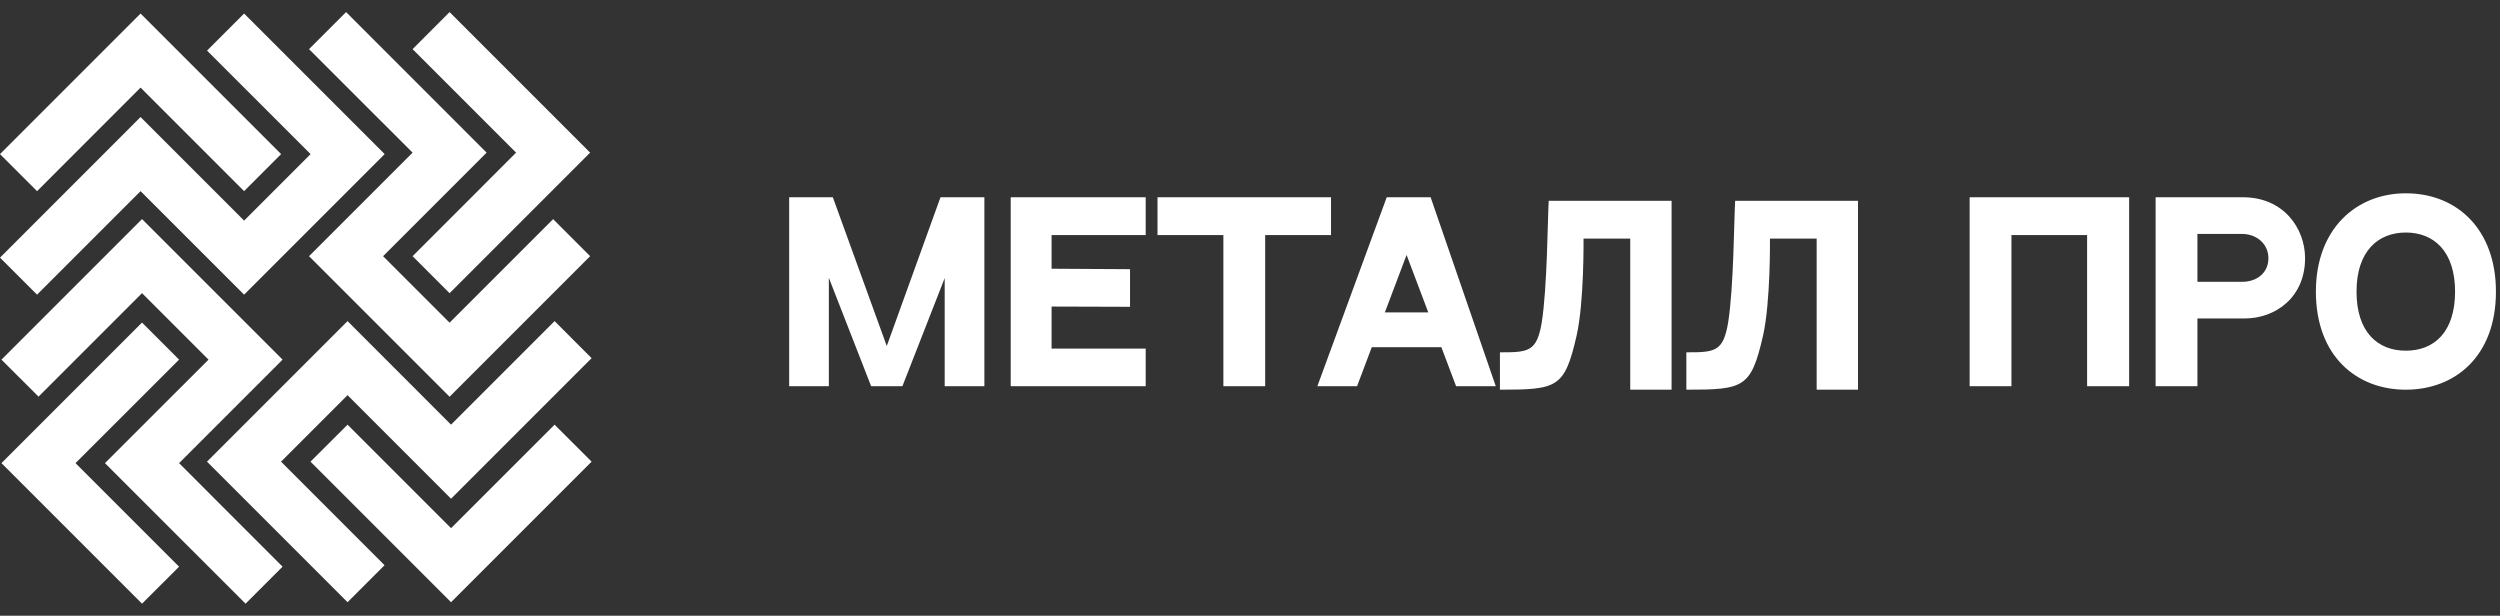
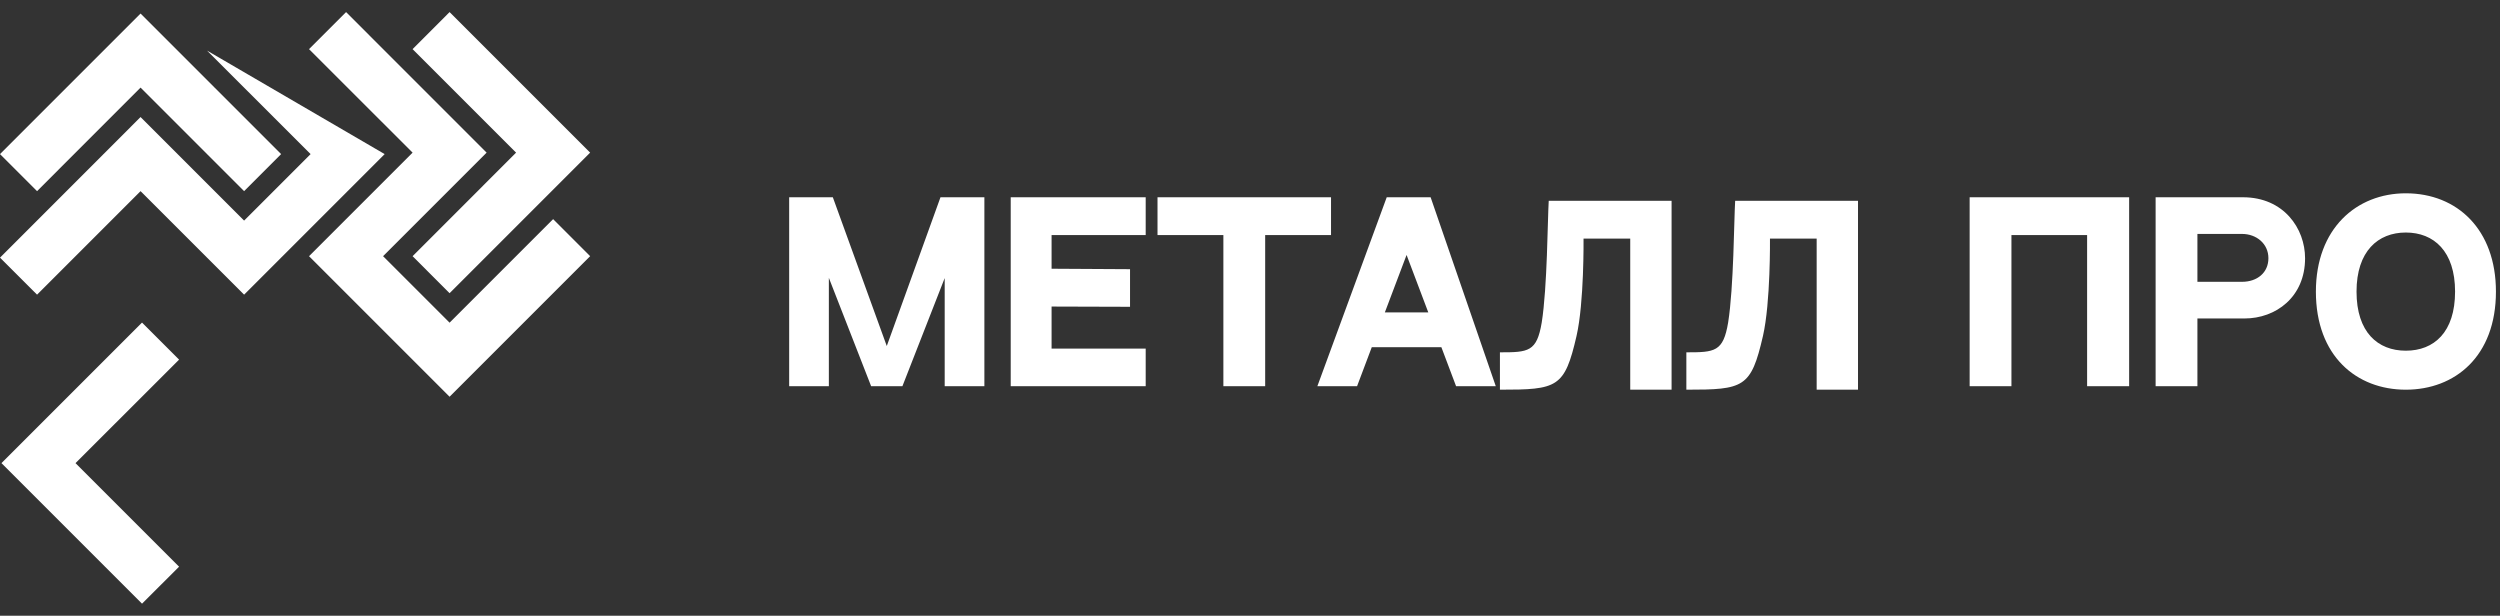
<svg xmlns="http://www.w3.org/2000/svg" width="203" height="50" viewBox="0 0 203 50" fill="none">
  <rect x="0" y="0" width="203" height="50" fill="#333333" stroke="none" />
  <g clip-path="url(#clip0_2353_186)">
    <path d="M25.093 20.802L36.506 32.215L47.919 20.802L44.914 17.794L36.506 26.202L31.106 20.802L39.514 12.394L28.102 0.981L25.093 3.99L33.502 12.394L25.093 20.802Z" fill="white" />
    <path d="M33.502 20.802L36.506 23.807L47.919 12.394L36.506 0.981L33.502 3.99L41.906 12.394L33.502 20.802Z" fill="white" />
-     <path d="M11.413 15.522L19.821 23.926L31.234 12.513L19.821 1.1L16.812 4.109L25.221 12.513L19.821 17.913L11.413 9.504L0 20.922L3.009 23.926L11.413 15.522Z" fill="white" />
+     <path d="M11.413 15.522L19.821 23.926L31.234 12.513L16.812 4.109L25.221 12.513L19.821 17.913L11.413 9.504L0 20.922L3.009 23.926L11.413 15.522Z" fill="white" />
    <path d="M11.413 7.113L19.821 15.522L22.826 12.513L11.413 1.1L0 12.513L3.009 15.522L11.413 7.113Z" fill="white" />
-     <path d="M22.945 29.202L11.532 17.789L0.119 29.202L3.128 32.206L11.532 23.802L16.932 29.202L8.523 37.606L19.94 49.019L22.945 46.015L14.541 37.606L22.945 29.202Z" fill="white" />
    <path d="M14.541 29.202L11.532 26.193L0.119 37.606L11.532 49.019L14.541 46.015L6.132 37.606L14.541 29.202Z" fill="white" />
-     <path d="M28.221 32.087L36.625 40.496L48.038 29.083L45.033 26.074L36.625 34.483L28.221 26.074L16.808 37.487L28.221 48.9L31.225 45.895L22.821 37.487L28.221 32.087Z" fill="white" />
-     <path d="M36.625 42.887L28.221 34.483L25.212 37.487L36.625 48.9L48.038 37.487L45.033 34.483L36.625 42.887Z" fill="white" />
  </g>
  <path d="M76.367 16.018H79.932V31.359H76.709V22.579L73.276 31.359H70.736L67.303 22.56V31.359H64.08V16.018H67.626L72.006 28.097L76.367 16.018ZM82.07 16.018H93.03V19.09H85.388V21.821L91.759 21.858V24.912L85.388 24.892V28.306H93.03V31.359H82.07V16.018ZM93.99 16.018H108.079V19.09H102.732V31.359H99.338V19.09H93.99V16.018ZM118.234 31.359L117.039 28.192H111.388L110.194 31.359H106.97L112.602 16.018H116.167L121.457 31.359H118.234ZM112.45 25.367H115.977L114.214 20.702L112.45 25.367ZM125.757 16.303H135.732V31.643H132.375V19.375H128.583C128.583 19.375 128.64 24.551 128.014 27.282C127.047 31.491 126.459 31.643 121.794 31.643V28.609C124.108 28.609 124.79 28.571 125.189 26.182C125.644 23.319 125.663 17.801 125.757 16.303ZM140.895 16.303H150.87V31.643H147.513V19.375H143.721C143.721 19.375 143.778 24.551 143.152 27.282C142.185 31.491 141.597 31.643 136.932 31.643V28.609C139.246 28.609 139.928 28.571 140.326 26.182C140.782 23.319 140.801 17.801 140.895 16.303ZM159.935 16.018H172.886V31.359H169.473V19.09H163.329V31.359H159.935V16.018ZM182.128 16.018C185.446 16.018 187.172 18.559 187.172 20.967C187.172 24.134 184.782 25.86 182.26 25.86H178.43V31.359H175.036V16.018H177.292H182.128ZM182.052 22.883C183.284 22.883 184.195 22.143 184.195 20.967C184.195 19.792 183.227 18.995 182.052 18.995H178.43V22.883H182.052ZM195.351 15.696C199.541 15.696 202.67 18.654 202.67 23.679C202.67 28.931 199.352 31.643 195.351 31.643C191.35 31.643 188.05 28.913 188.05 23.679C188.05 18.559 191.35 15.696 195.351 15.696ZM195.351 28.476C197.645 28.476 199.352 26.978 199.352 23.679C199.352 20.398 197.626 18.881 195.351 18.881C193.094 18.881 191.35 20.398 191.35 23.679C191.35 26.978 193.075 28.476 195.351 28.476Z" fill="white" />
  <defs>
    <clipPath id="clip0_2353_186">
      <rect width="48.038" height="48.038" fill="white" transform="translate(0 0.981)" />
    </clipPath>
  </defs>
</svg>